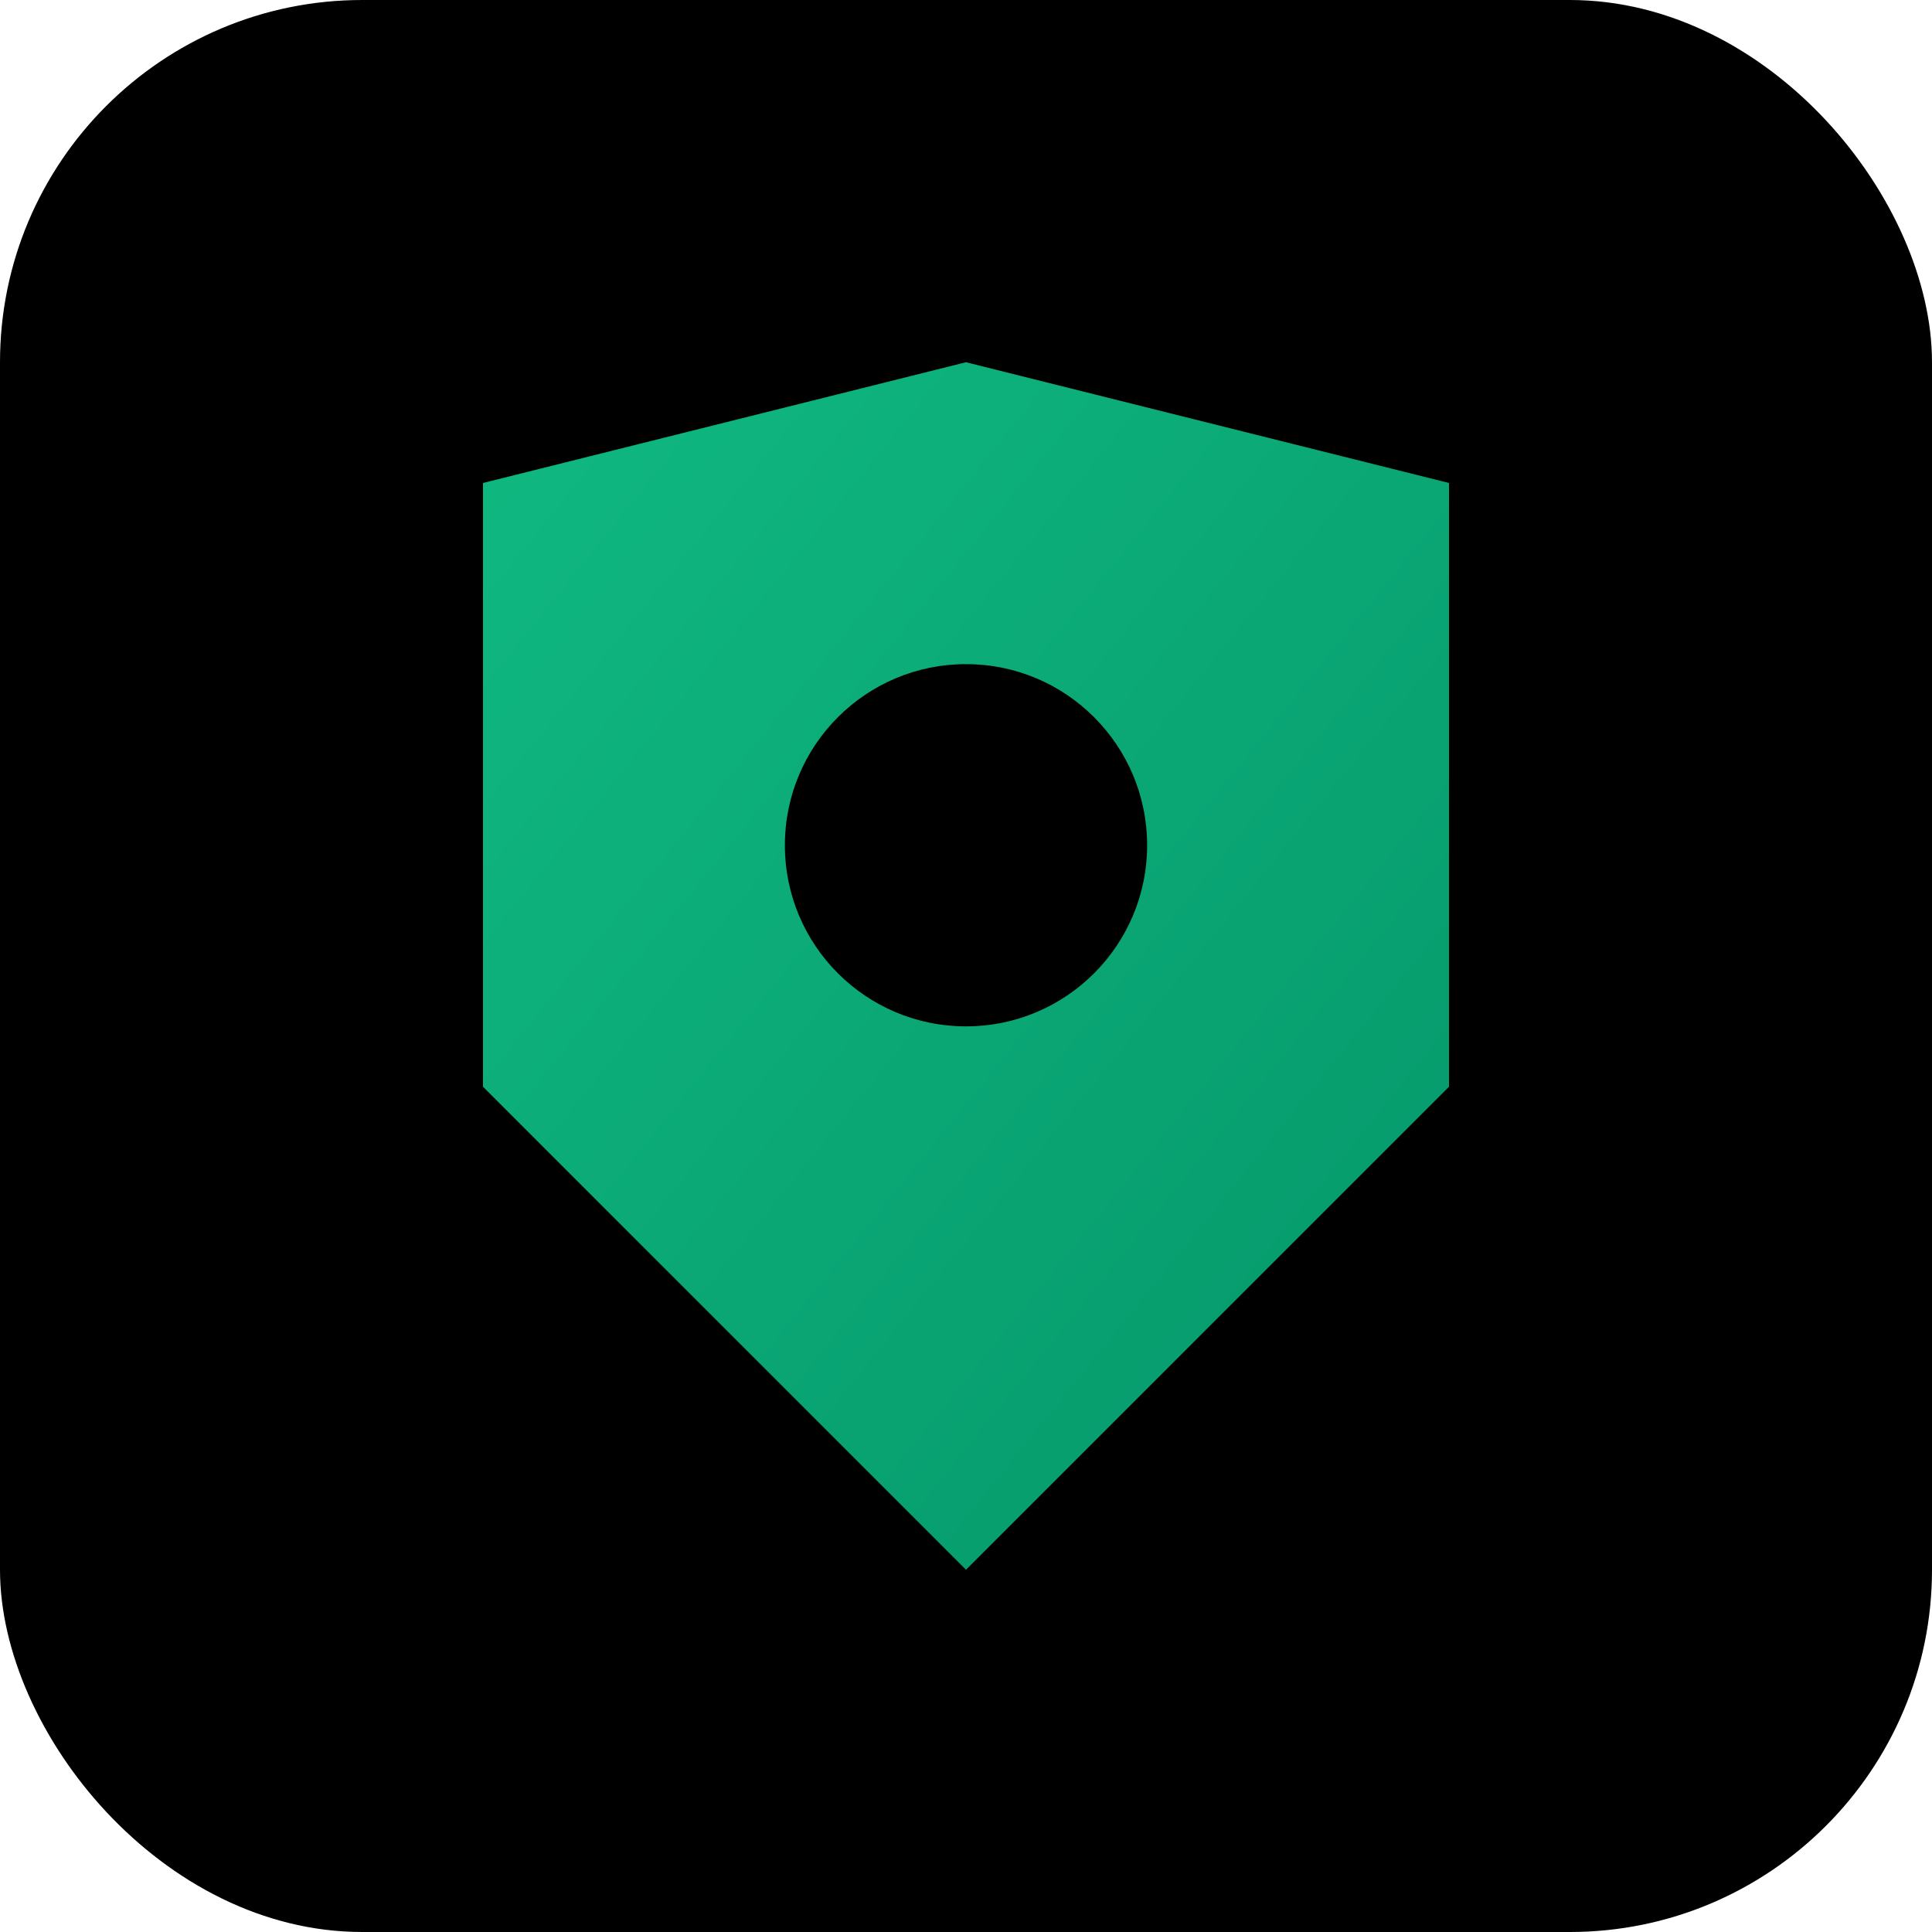
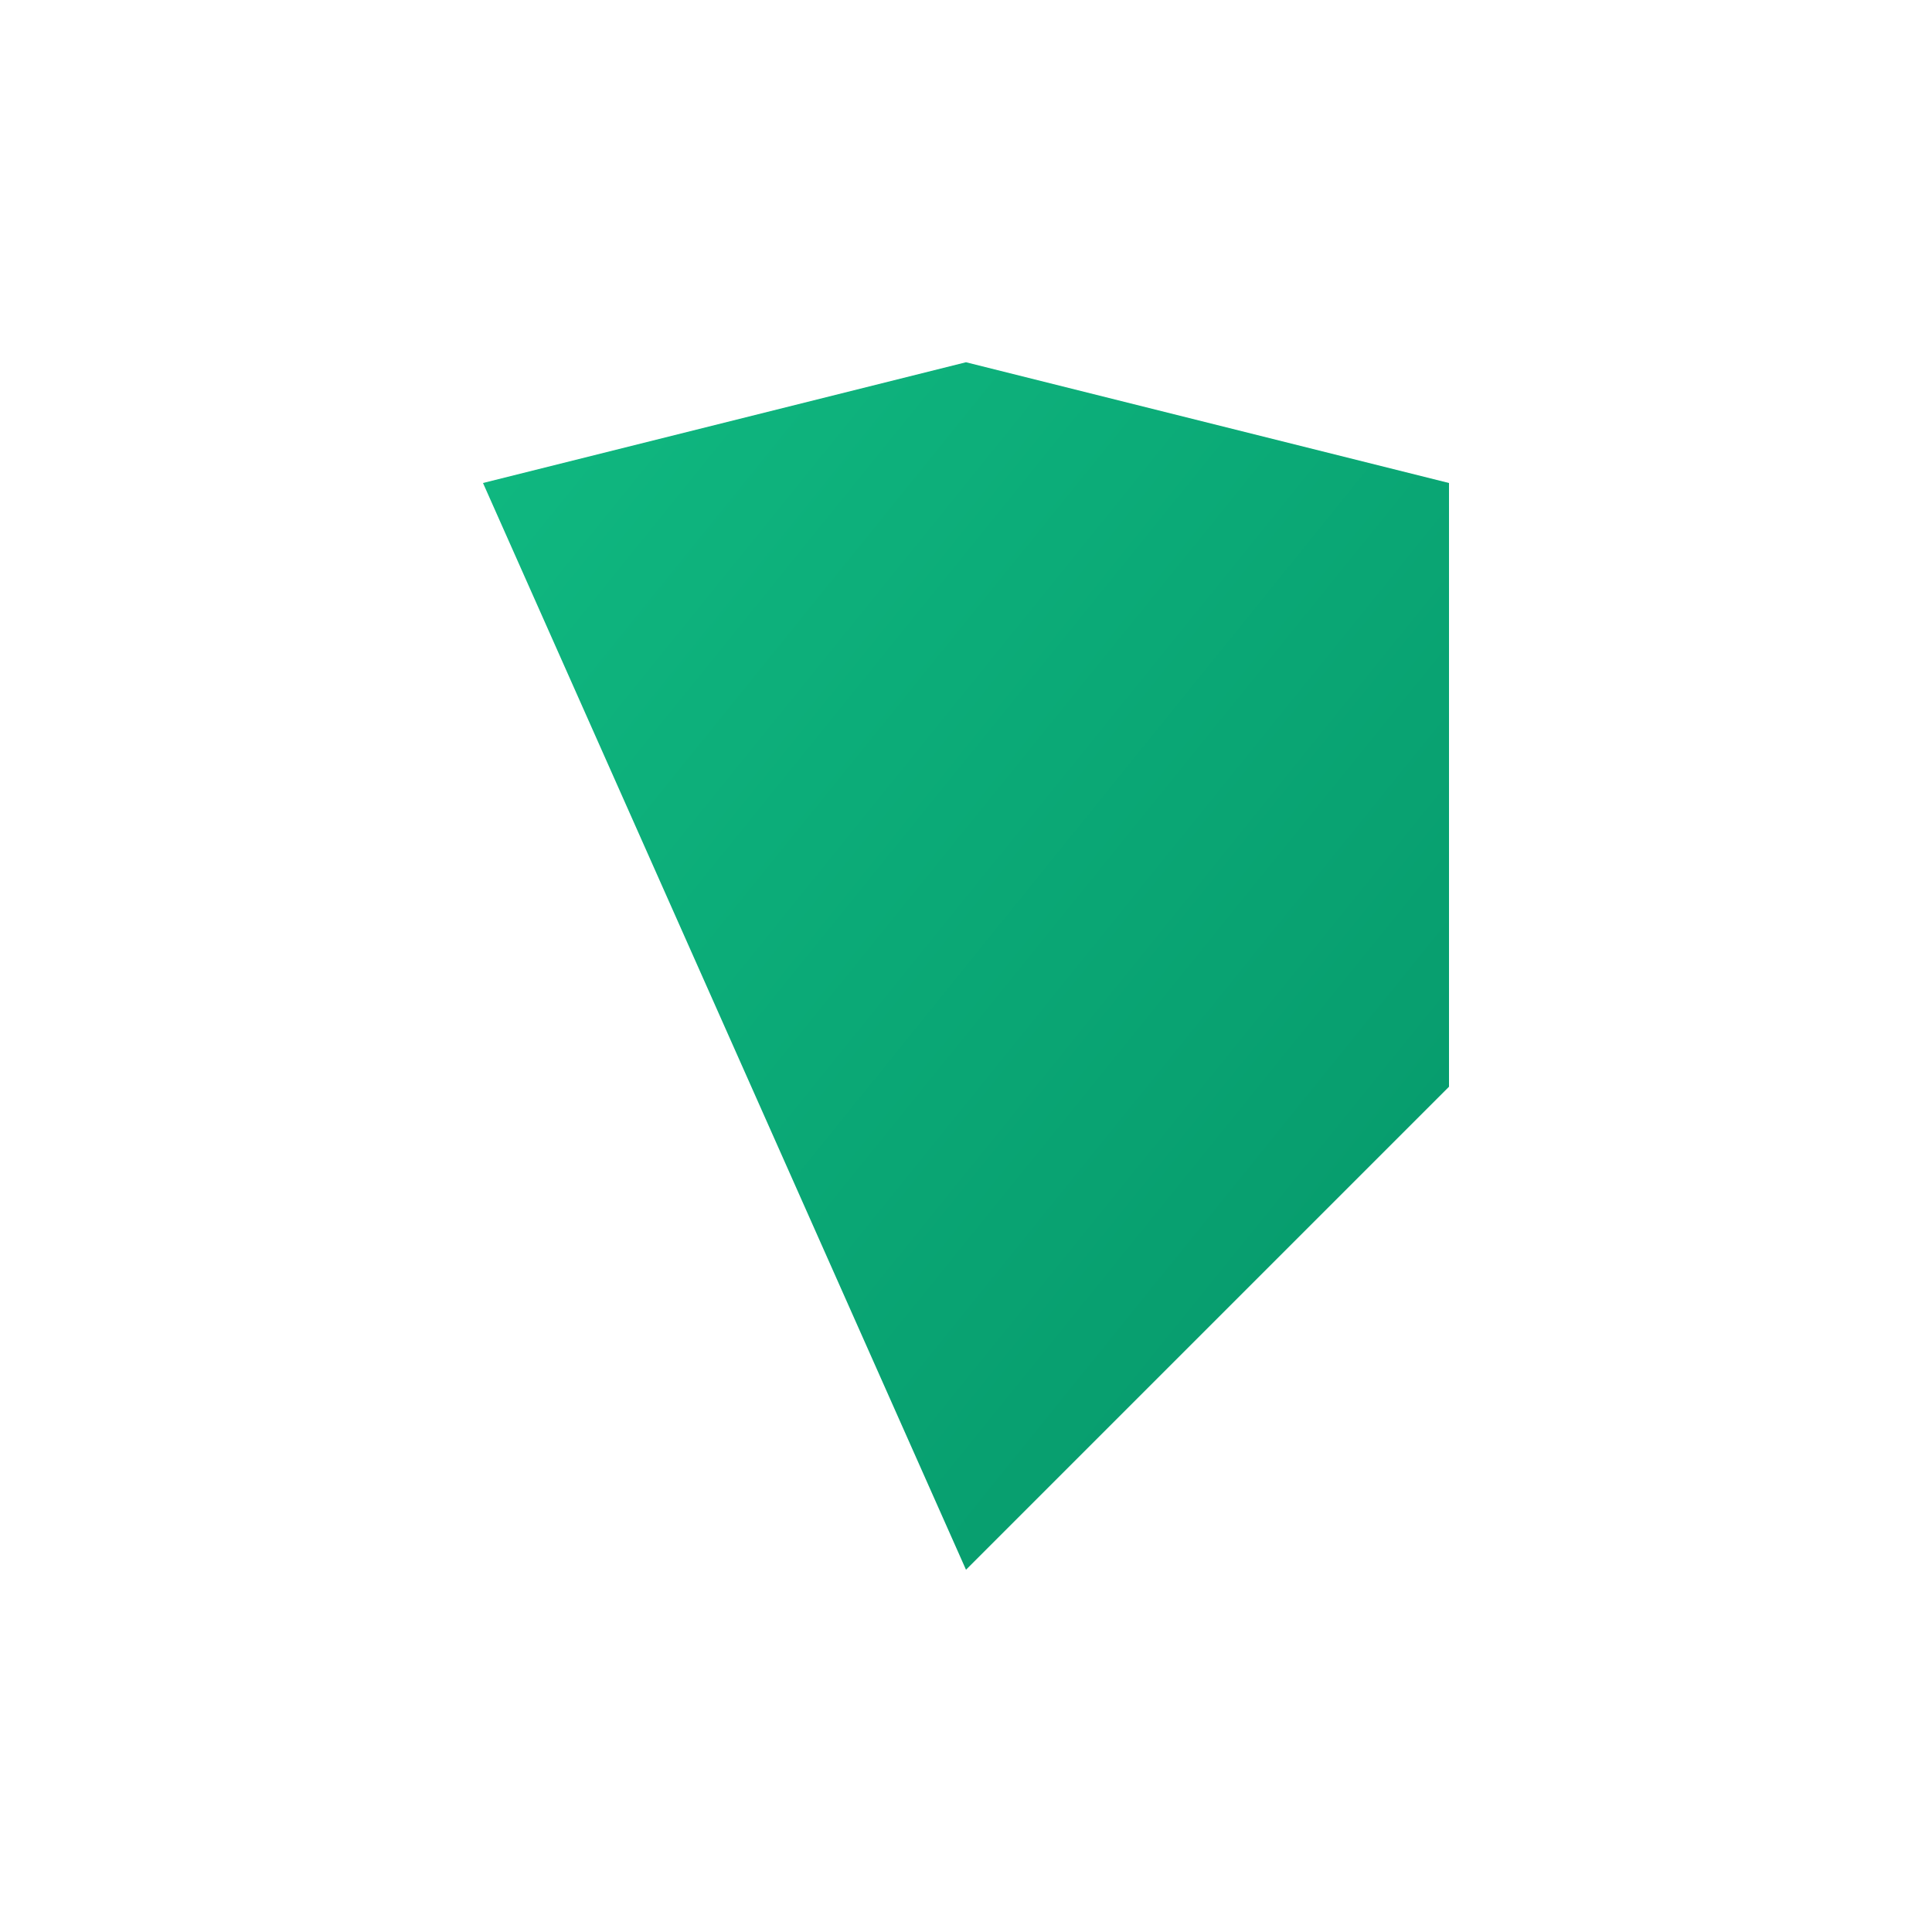
<svg xmlns="http://www.w3.org/2000/svg" viewBox="0 0 32 32">
  <defs>
    <linearGradient id="grad" x1="0%" y1="0%" x2="100%" y2="100%">
      <stop offset="0%" style="stop-color:#10B981;stop-opacity:1" />
      <stop offset="100%" style="stop-color:#059669;stop-opacity:1" />
    </linearGradient>
  </defs>
-   <rect width="32" height="32" rx="6" fill="#000" />
-   <path d="M8 8 L16 6 L24 8 L24 18 L16 26 L8 18 Z" fill="url(#grad)" />
-   <circle cx="16" cy="14" r="3" fill="#000" />
+   <path d="M8 8 L16 6 L24 8 L24 18 L16 26 Z" fill="url(#grad)" />
</svg>